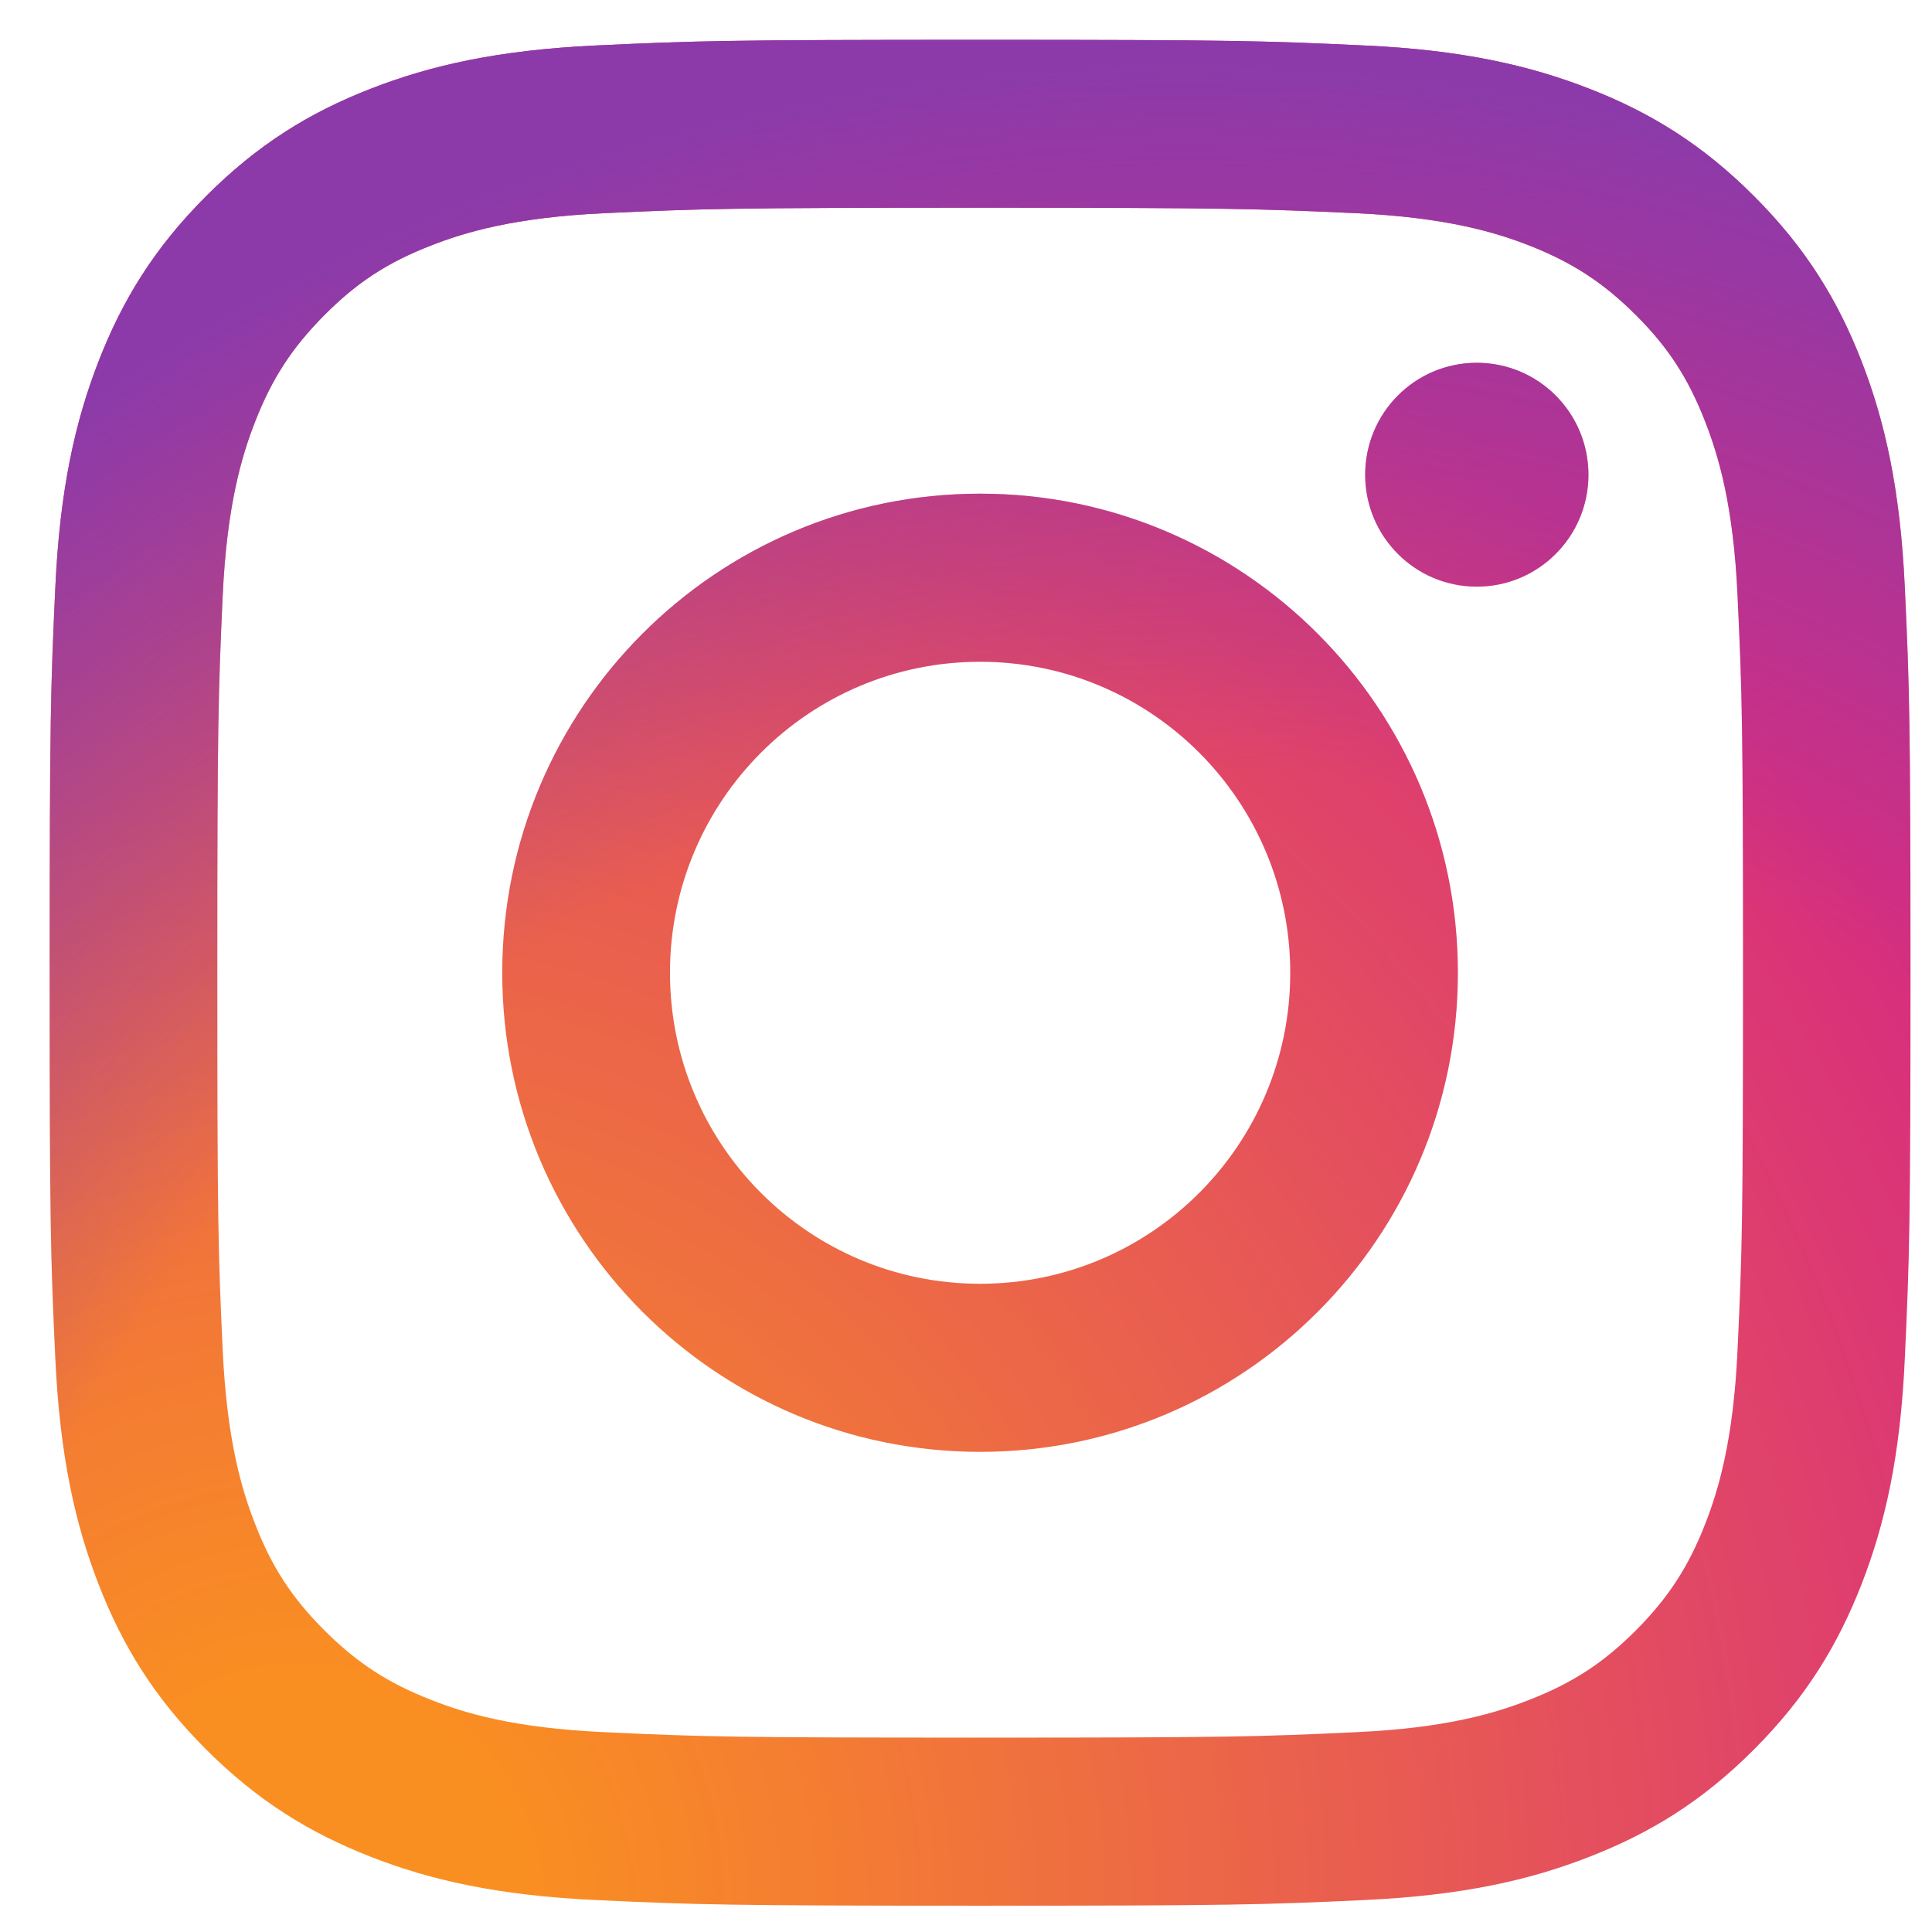
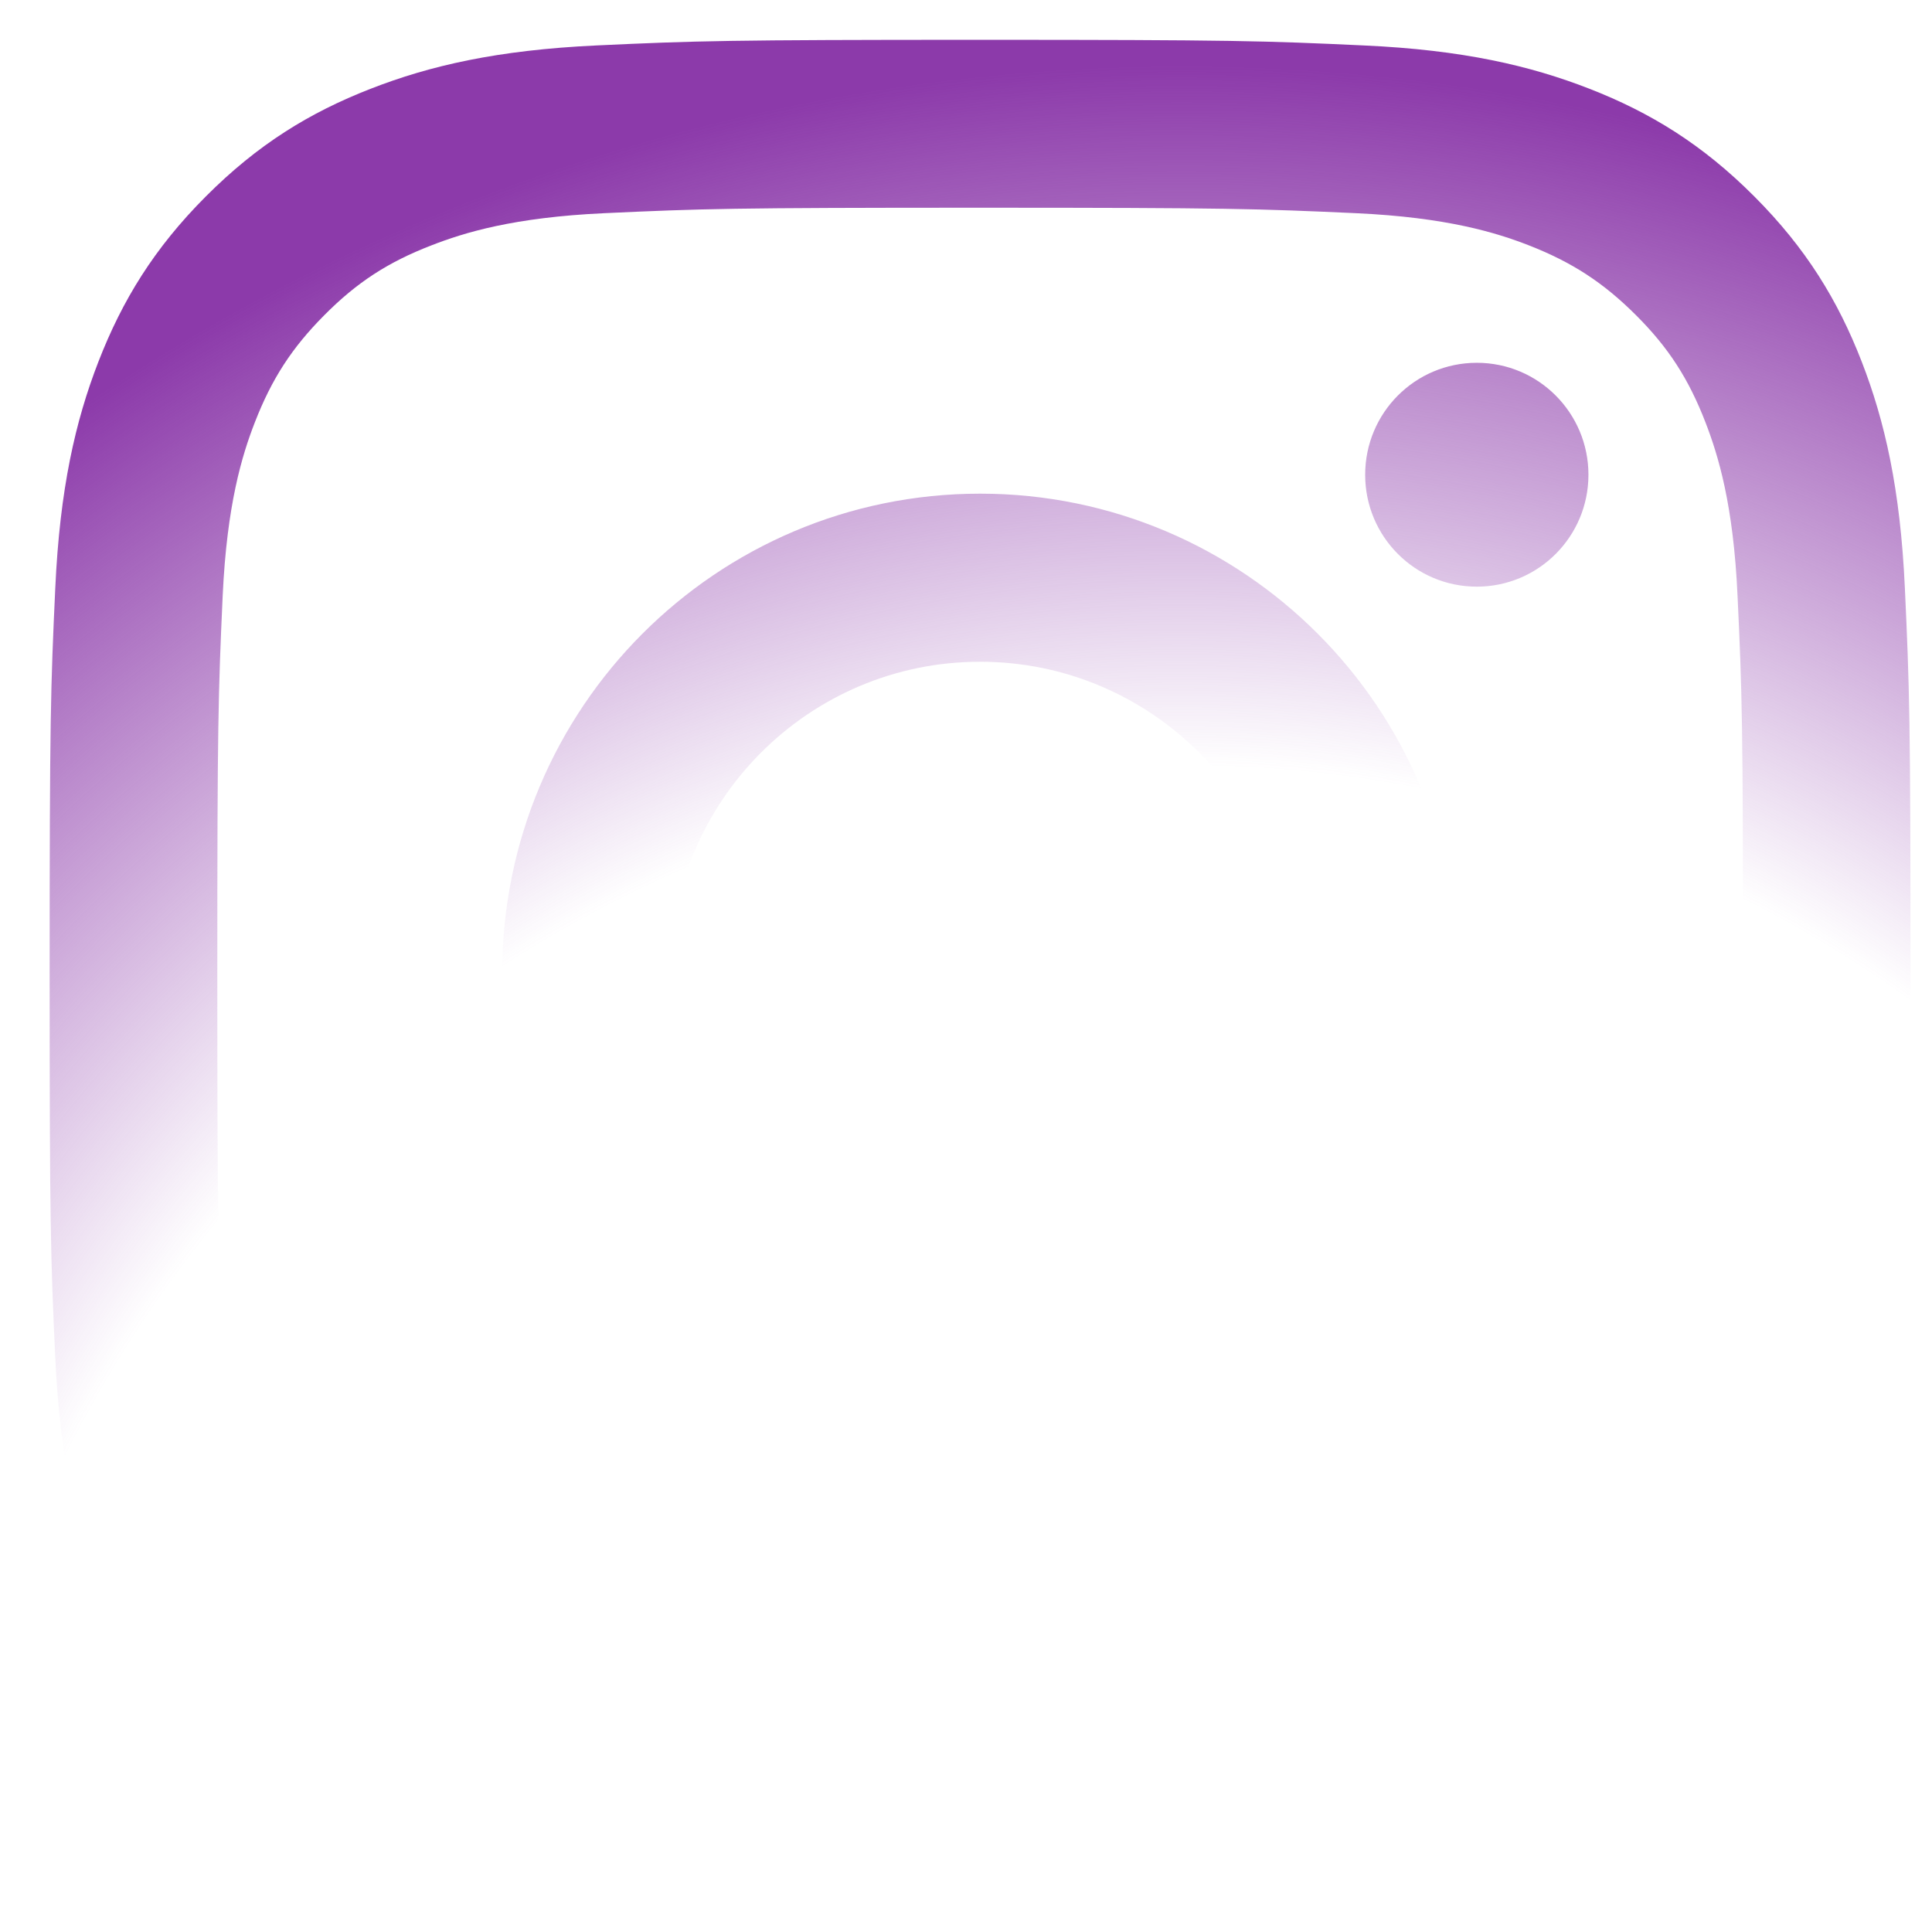
<svg xmlns="http://www.w3.org/2000/svg" width="23" height="23" viewBox="0 0 23 23" fill="none">
  <g id="Group 143">
    <g id="Group 142">
-       <path id="Vector" d="M7.976 11.581C7.976 9.535 9.629 7.878 11.668 7.878C13.706 7.878 15.36 9.535 15.36 11.581C15.36 13.626 13.707 15.283 11.668 15.283C9.628 15.283 7.976 13.626 7.976 11.581ZM5.979 11.581C5.979 14.73 8.525 17.284 11.668 17.284C14.81 17.284 17.356 14.732 17.356 11.581C17.356 8.43 14.81 5.877 11.668 5.877C8.525 5.877 5.979 8.43 5.979 11.581ZM16.252 5.652C16.252 6.388 16.846 6.984 17.581 6.984C18.315 6.984 18.91 6.388 18.91 5.652C18.91 4.915 18.315 4.319 17.581 4.319C16.846 4.319 16.252 4.915 16.252 5.652ZM7.193 20.621C6.112 20.572 5.526 20.392 5.136 20.238C4.619 20.037 4.25 19.796 3.861 19.408C3.473 19.02 3.232 18.649 3.033 18.132C2.881 17.741 2.701 17.153 2.651 16.069C2.597 14.899 2.587 14.547 2.587 11.581C2.587 8.614 2.598 8.264 2.651 7.092C2.701 6.009 2.881 5.421 3.033 5.03C3.234 4.512 3.474 4.141 3.861 3.752C4.248 3.362 4.618 3.121 5.136 2.921C5.526 2.769 6.112 2.588 7.193 2.538C8.36 2.484 8.711 2.473 11.668 2.473C14.624 2.473 14.975 2.485 16.144 2.538C17.224 2.588 17.811 2.769 18.201 2.921C18.717 3.123 19.087 3.364 19.476 3.752C19.864 4.139 20.103 4.51 20.304 5.03C20.455 5.421 20.636 6.009 20.685 7.092C20.74 8.264 20.75 8.614 20.75 11.581C20.75 14.547 20.74 14.897 20.685 16.069C20.636 17.153 20.455 17.741 20.304 18.132C20.103 18.649 19.862 19.02 19.476 19.408C19.089 19.796 18.719 20.037 18.201 20.238C17.811 20.391 17.224 20.572 16.144 20.621C14.977 20.676 14.626 20.686 11.668 20.686C8.709 20.686 8.36 20.676 7.193 20.621ZM7.101 0.541C5.921 0.596 5.115 0.782 4.412 1.057C3.682 1.341 3.065 1.722 2.45 2.339C1.835 2.955 1.455 3.576 1.172 4.305C0.898 5.011 0.712 5.819 0.658 7.001C0.603 8.186 0.591 8.565 0.591 11.581C0.591 14.597 0.603 14.976 0.658 16.16C0.712 17.342 0.898 18.151 1.172 18.856C1.455 19.586 1.833 20.206 2.45 20.823C3.067 21.44 3.684 21.819 4.412 22.104C5.117 22.38 5.921 22.566 7.101 22.62C8.282 22.675 8.66 22.687 11.668 22.687C14.675 22.687 15.053 22.675 16.234 22.62C17.414 22.566 18.22 22.38 18.923 22.104C19.651 21.821 20.27 21.44 20.885 20.823C21.5 20.206 21.878 19.586 22.163 18.856C22.437 18.151 22.625 17.342 22.677 16.16C22.732 14.974 22.744 14.597 22.744 11.581C22.744 8.565 22.732 8.186 22.677 7.001C22.623 5.819 22.437 5.011 22.163 4.305C21.88 3.576 21.5 2.955 20.885 2.339C20.27 1.722 19.651 1.341 18.923 1.057C18.218 0.782 17.414 0.594 16.234 0.541C15.053 0.486 14.675 0.474 11.668 0.474C8.66 0.474 8.282 0.486 7.101 0.541Z" fill="url(#paint0_radial_507_4377)" />
      <path id="Vector_2" d="M7.976 11.581C7.976 9.535 9.629 7.878 11.668 7.878C13.706 7.878 15.36 9.535 15.36 11.581C15.36 13.626 13.707 15.283 11.668 15.283C9.628 15.283 7.976 13.626 7.976 11.581ZM5.979 11.581C5.979 14.73 8.525 17.284 11.668 17.284C14.81 17.284 17.356 14.732 17.356 11.581C17.356 8.43 14.81 5.877 11.668 5.877C8.525 5.877 5.979 8.43 5.979 11.581ZM16.252 5.652C16.252 6.388 16.846 6.984 17.581 6.984C18.315 6.984 18.91 6.388 18.91 5.652C18.91 4.915 18.315 4.319 17.581 4.319C16.846 4.319 16.252 4.915 16.252 5.652ZM7.193 20.621C6.112 20.572 5.526 20.392 5.136 20.238C4.619 20.037 4.25 19.796 3.861 19.408C3.473 19.02 3.232 18.649 3.033 18.132C2.881 17.741 2.701 17.153 2.651 16.069C2.597 14.899 2.587 14.547 2.587 11.581C2.587 8.614 2.598 8.264 2.651 7.092C2.701 6.009 2.881 5.421 3.033 5.03C3.234 4.512 3.474 4.141 3.861 3.752C4.248 3.362 4.618 3.121 5.136 2.921C5.526 2.769 6.112 2.588 7.193 2.538C8.36 2.484 8.711 2.473 11.668 2.473C14.624 2.473 14.975 2.485 16.144 2.538C17.224 2.588 17.811 2.769 18.201 2.921C18.717 3.123 19.087 3.364 19.476 3.752C19.864 4.139 20.103 4.51 20.304 5.03C20.455 5.421 20.636 6.009 20.685 7.092C20.74 8.264 20.75 8.614 20.75 11.581C20.75 14.547 20.74 14.897 20.685 16.069C20.636 17.153 20.455 17.741 20.304 18.132C20.103 18.649 19.862 19.02 19.476 19.408C19.089 19.796 18.719 20.037 18.201 20.238C17.811 20.391 17.224 20.572 16.144 20.621C14.977 20.676 14.626 20.686 11.668 20.686C8.709 20.686 8.36 20.676 7.193 20.621ZM7.101 0.541C5.921 0.596 5.115 0.782 4.412 1.057C3.682 1.341 3.065 1.722 2.45 2.339C1.835 2.955 1.455 3.576 1.172 4.305C0.898 5.011 0.712 5.819 0.658 7.001C0.603 8.186 0.591 8.565 0.591 11.581C0.591 14.597 0.603 14.976 0.658 16.16C0.712 17.342 0.898 18.151 1.172 18.856C1.455 19.586 1.833 20.206 2.45 20.823C3.067 21.44 3.684 21.819 4.412 22.104C5.117 22.38 5.921 22.566 7.101 22.62C8.282 22.675 8.66 22.687 11.668 22.687C14.675 22.687 15.053 22.675 16.234 22.62C17.414 22.566 18.22 22.38 18.923 22.104C19.651 21.821 20.27 21.44 20.885 20.823C21.5 20.206 21.878 19.586 22.163 18.856C22.437 18.151 22.625 17.342 22.677 16.16C22.732 14.974 22.744 14.597 22.744 11.581C22.744 8.565 22.732 8.186 22.677 7.001C22.623 5.819 22.437 5.011 22.163 4.305C21.88 3.576 21.5 2.955 20.885 2.339C20.27 1.722 19.651 1.341 18.923 1.057C18.218 0.782 17.414 0.594 16.234 0.541C15.053 0.486 14.675 0.474 11.668 0.474C8.66 0.474 8.282 0.486 7.101 0.541Z" fill="url(#paint1_radial_507_4377)" />
    </g>
  </g>
  <defs>
    <radialGradient id="paint0_radial_507_4377" cx="0" cy="0" r="1" gradientUnits="userSpaceOnUse" gradientTransform="translate(3.534 22.793) scale(28.92 28.998)">
      <stop offset="0.09" stop-color="#FA8F21" />
      <stop offset="0.78" stop-color="#D82D7E" />
    </radialGradient>
    <radialGradient id="paint1_radial_507_4377" cx="0" cy="0" r="1" gradientUnits="userSpaceOnUse" gradientTransform="translate(14.026 23.787) scale(22.792 22.854)">
      <stop offset="0.64" stop-color="#8C3AAA" stop-opacity="0" />
      <stop offset="1" stop-color="#8C3AAA" />
    </radialGradient>
  </defs>
</svg>